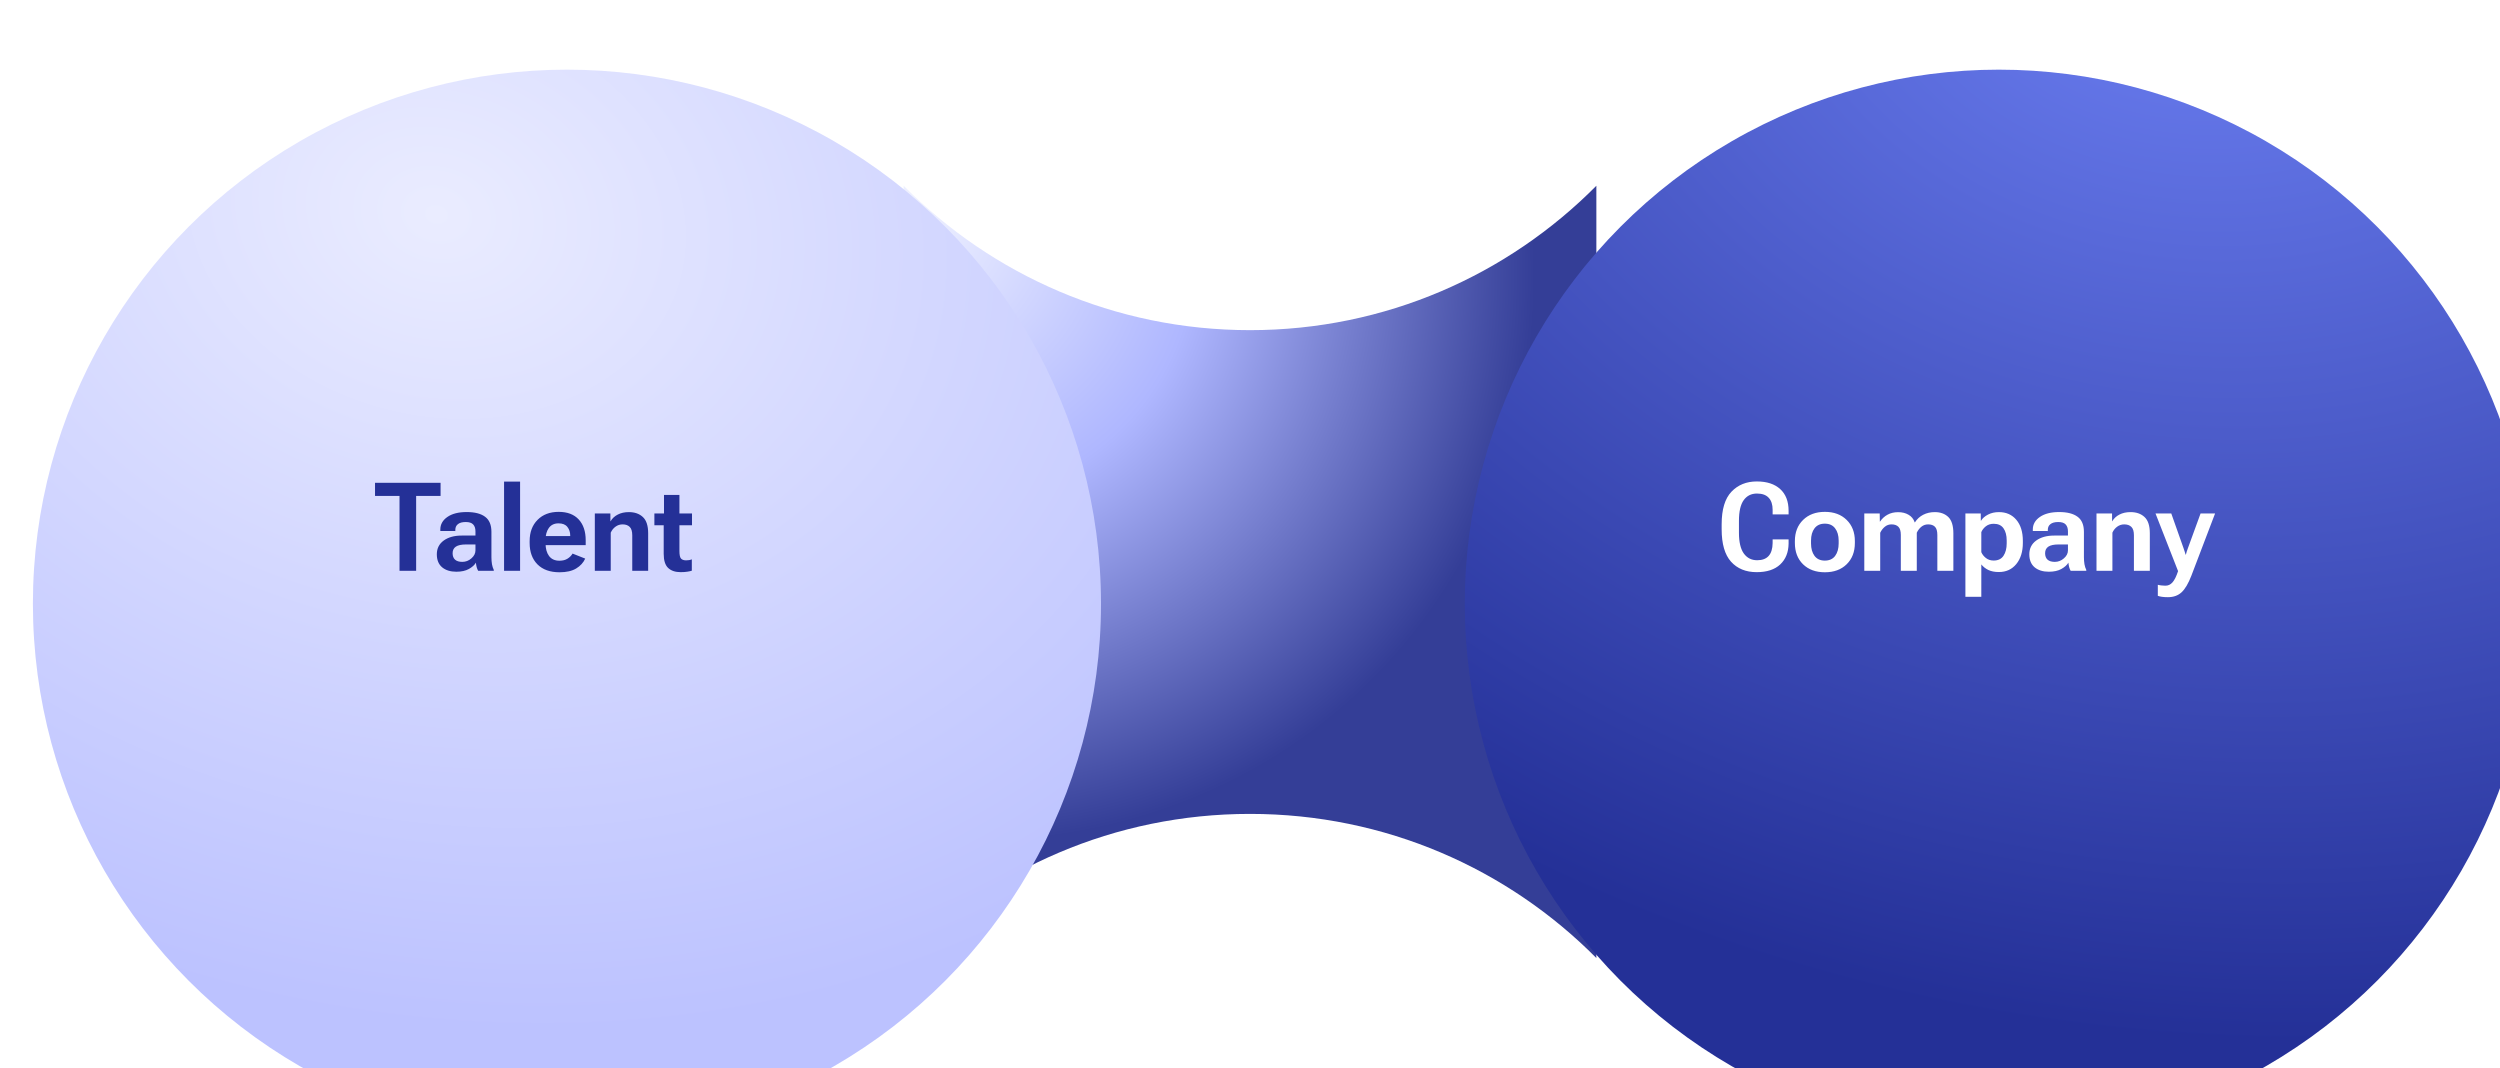
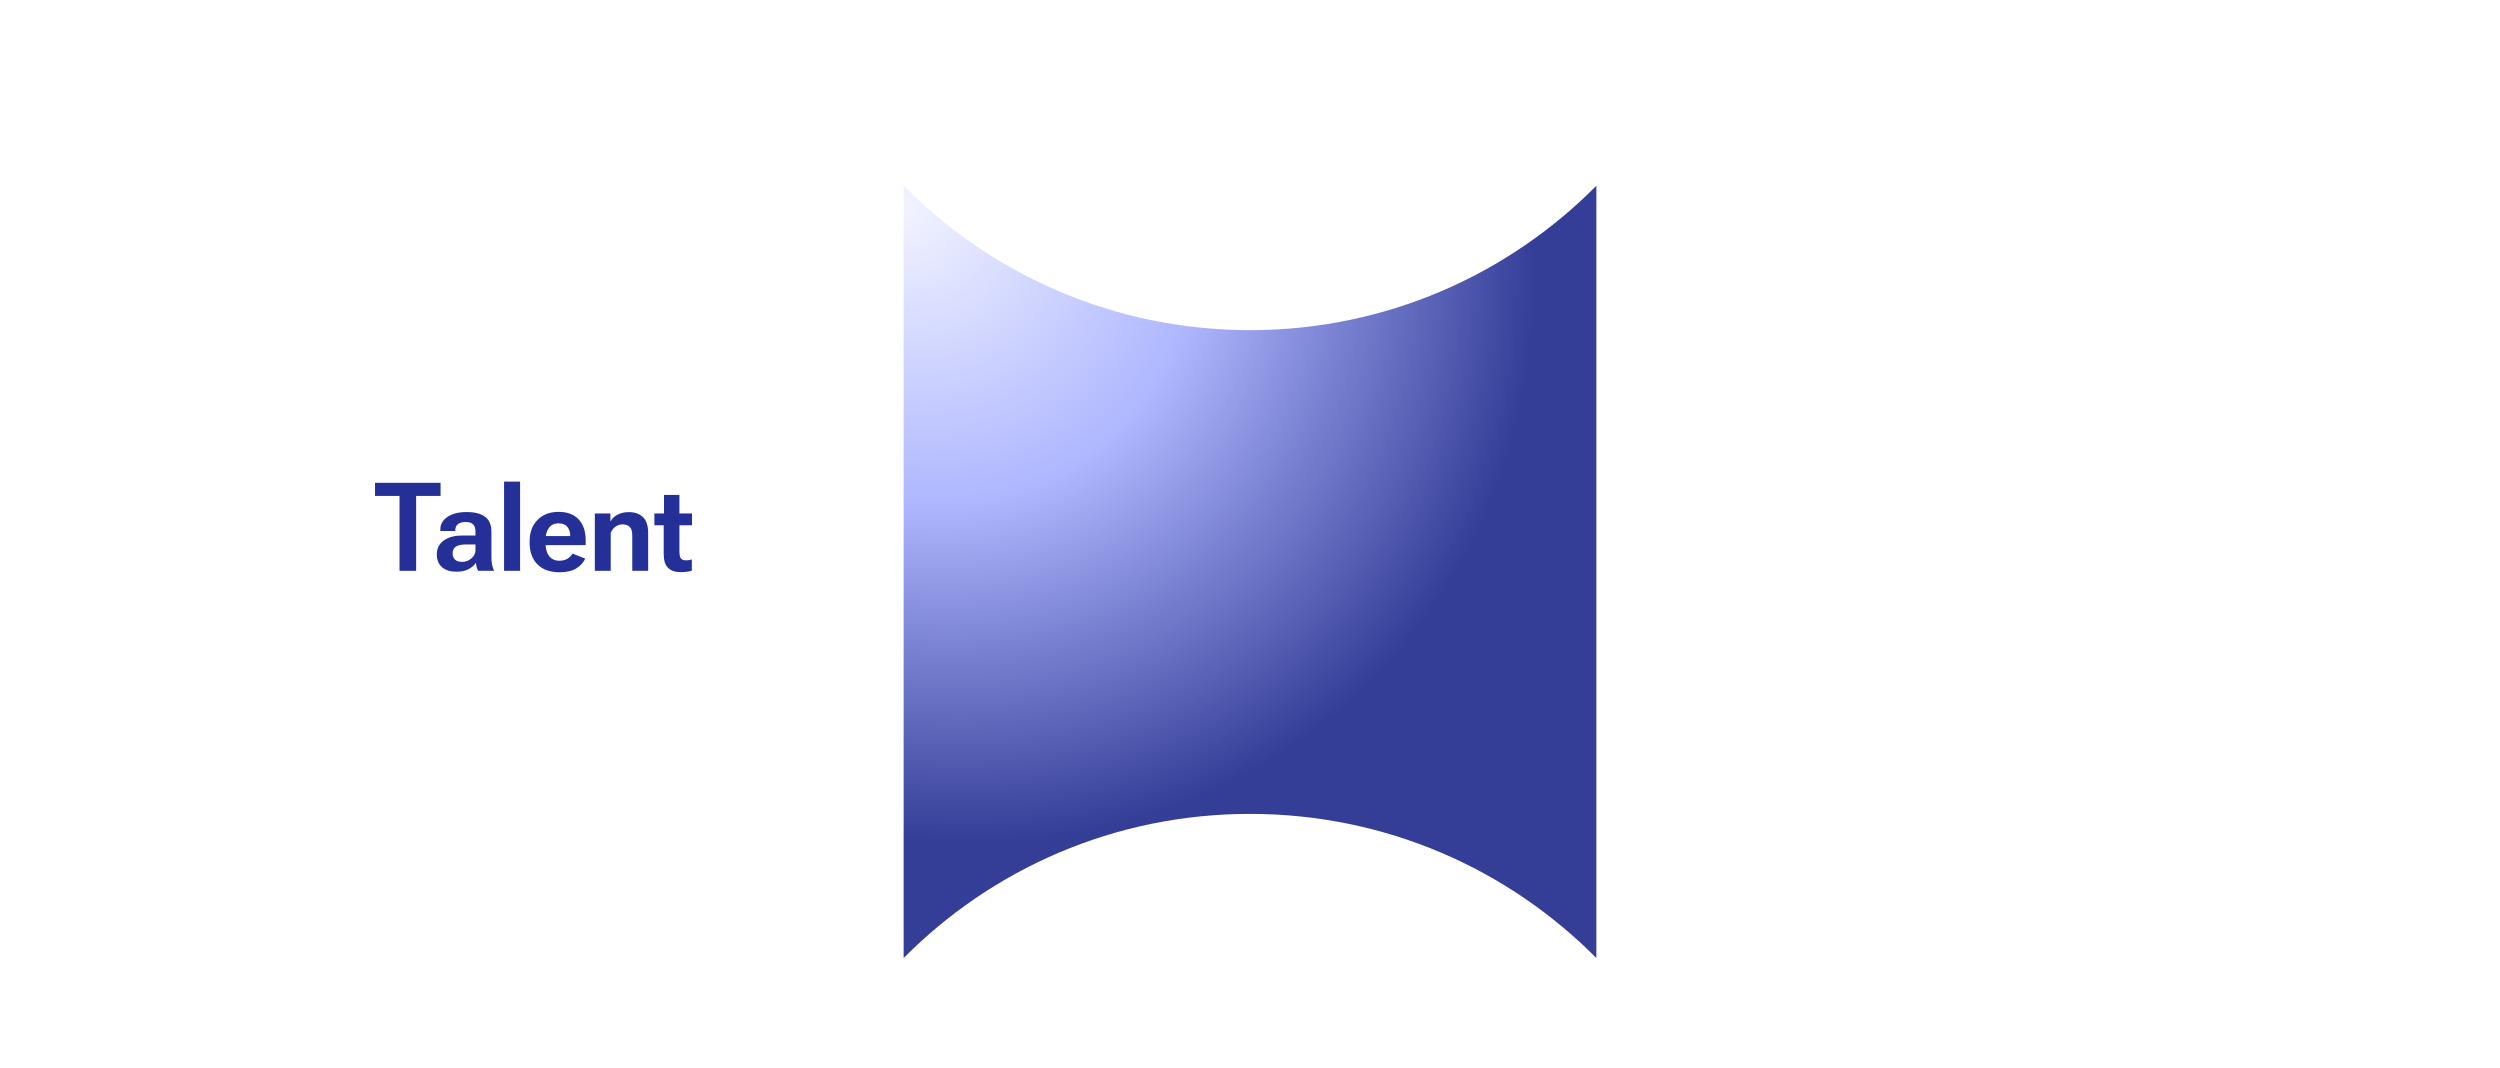
<svg xmlns="http://www.w3.org/2000/svg" width="1292" height="552" viewBox="0 0 1292 552" fill="none">
  <g filter="url(#filter0_i_763_7)">
    <path d="M825 76C779.335 122.08 716 150.622 646 150.622C576 150.622 512.665 122.08 467 76V475.122C512.665 429.041 576 400.622 646 400.622C716 400.622 779.335 429.041 825 475.122V76Z" fill="url(#paint0_radial_763_7)" />
  </g>
  <g filter="url(#filter1_i_763_7)">
-     <circle cx="276" cy="276" r="276" fill="url(#paint1_radial_763_7)" />
-   </g>
+     </g>
  <g filter="url(#filter2_i_763_7)">
-     <circle cx="1016" cy="276" r="276" fill="url(#paint2_radial_763_7)" />
-   </g>
+     </g>
  <path d="M193.812 256.312V249.5H227.688V256.312H215.062V295H206.469V256.312H193.812ZM225.75 286.469C225.75 283.469 226.927 281.104 229.281 279.375C231.656 277.646 234.771 276.781 238.625 276.781H245.719V274.625C245.719 273.062 245.323 271.865 244.531 271.031C243.76 270.198 242.479 269.781 240.688 269.781C238.896 269.781 237.552 270.146 236.656 270.875C235.76 271.583 235.312 272.562 235.312 273.812V274.438L227.562 274.406V273.625C227.562 271 228.781 268.844 231.219 267.156C233.656 265.469 236.969 264.625 241.156 264.625C245.344 264.625 248.521 265.438 250.688 267.062C252.875 268.667 253.969 271.271 253.969 274.875V287.969C253.969 289.24 254.062 290.448 254.25 291.594C254.458 292.719 254.771 293.698 255.188 294.531V295H247.125C246.812 294.479 246.552 293.844 246.344 293.094C246.156 292.344 246.021 291.573 245.938 290.781C245.25 291.99 244.052 293.073 242.344 294.031C240.635 294.99 238.469 295.469 235.844 295.469C232.781 295.469 230.333 294.708 228.5 293.188C226.667 291.646 225.75 289.406 225.75 286.469ZM233.906 285.906C233.906 287.365 234.333 288.479 235.188 289.25C236.042 290 237.281 290.375 238.906 290.375C240.677 290.375 242.25 289.771 243.625 288.562C245.021 287.354 245.719 285.979 245.719 284.438V281.375H240.812C238.479 281.375 236.74 281.75 235.594 282.5C234.469 283.25 233.906 284.385 233.906 285.906ZM260.5 295V248.906H268.781V295H260.5ZM273.719 280.625V279.625C273.719 275.062 275.083 271.406 277.812 268.656C280.542 265.906 284.177 264.531 288.719 264.531C293.198 264.531 296.646 265.833 299.062 268.438C301.479 271.042 302.688 274.635 302.688 279.219V281.719H278.312V277.031H294.688V276.719C294.688 275.01 294.198 273.542 293.219 272.312C292.26 271.083 290.74 270.469 288.656 270.469C286.448 270.469 284.771 271.271 283.625 272.875C282.5 274.479 281.938 276.5 281.938 278.938V280.719C281.938 283.51 282.542 285.719 283.75 287.344C284.979 288.969 286.76 289.781 289.094 289.781C290.74 289.781 292.125 289.438 293.25 288.75C294.375 288.062 295.26 287.177 295.906 286.094L302.438 288.688C301.5 290.771 299.948 292.469 297.781 293.781C295.615 295.094 292.75 295.75 289.188 295.75C284.271 295.75 280.458 294.385 277.75 291.656C275.062 288.927 273.719 285.25 273.719 280.625ZM307.406 295V265.375H315.438L315.469 269.375H315.562C316.396 267.917 317.625 266.771 319.25 265.938C320.875 265.083 322.792 264.656 325 264.656C328 264.656 330.406 265.5 332.219 267.188C334.052 268.875 334.969 271.677 334.969 275.594V295H326.75V276.656C326.75 274.615 326.312 273.167 325.438 272.312C324.562 271.438 323.333 271 321.75 271C320.396 271 319.177 271.396 318.094 272.188C317.031 272.958 316.208 273.99 315.625 275.281V295H307.406ZM338.188 271.469V265.375H357.625V271.469H338.188ZM343 286.219V267.156L343.156 266.656V255.781H351.125V284.781C351.125 286.781 351.406 288.083 351.969 288.688C352.531 289.292 353.406 289.594 354.594 289.594C355.135 289.594 355.646 289.552 356.125 289.469C356.604 289.385 357.073 289.25 357.531 289.062V294.938C357.01 295.125 356.26 295.292 355.281 295.438C354.302 295.604 353.125 295.688 351.75 295.688C348.979 295.688 346.823 294.958 345.281 293.5C343.76 292.042 343 289.615 343 286.219Z" fill="#243097" />
-   <path d="M889.75 273.531V270.969C889.75 263.281 891.438 257.667 894.812 254.125C898.188 250.583 902.552 248.812 907.906 248.812C913.115 248.812 917.156 250.135 920.031 252.781C922.906 255.406 924.344 259.146 924.344 264V265.844H916.094V263.469C916.094 260.76 915.417 258.688 914.062 257.25C912.729 255.792 910.708 255.062 908 255.062C905.083 255.062 902.802 256.198 901.156 258.469C899.51 260.74 898.688 264.312 898.688 269.188V275.344C898.688 280.115 899.521 283.677 901.188 286.031C902.875 288.365 905.177 289.531 908.094 289.531C910.719 289.531 912.698 288.792 914.031 287.312C915.365 285.833 916.052 283.615 916.094 280.656V278.75H924.344V280.969C924.281 285.469 922.833 289.052 920 291.719C917.167 294.365 913.125 295.688 907.875 295.688C902.271 295.688 897.844 293.885 894.594 290.281C891.365 286.677 889.75 281.094 889.75 273.531ZM927.594 280.625V279.625C927.594 275.104 929.01 271.458 931.844 268.688C934.677 265.917 938.427 264.531 943.094 264.531C947.781 264.531 951.531 265.917 954.344 268.688C957.177 271.458 958.594 275.104 958.594 279.625V280.625C958.594 285.188 957.177 288.854 954.344 291.625C951.531 294.375 947.781 295.75 943.094 295.75C938.406 295.75 934.646 294.375 931.812 291.625C929 288.854 927.594 285.188 927.594 280.625ZM935.938 279.375V280.875C935.938 283.5 936.542 285.635 937.75 287.281C938.979 288.906 940.75 289.719 943.062 289.719C945.417 289.719 947.198 288.906 948.406 287.281C949.615 285.635 950.219 283.49 950.219 280.844V279.375C950.219 276.75 949.604 274.635 948.375 273.031C947.167 271.427 945.396 270.625 943.062 270.625C940.75 270.625 938.979 271.427 937.75 273.031C936.542 274.635 935.938 276.75 935.938 279.375ZM963.469 295V265.375H971.438L971.5 269.562H971.594C972.615 268.042 973.906 266.854 975.469 266C977.052 265.125 978.875 264.688 980.938 264.688C983.042 264.688 984.844 265.135 986.344 266.031C987.865 266.906 988.927 268.219 989.531 269.969H989.625C990.708 268.26 992.135 266.948 993.906 266.031C995.698 265.115 997.698 264.656 999.906 264.656C1002.8 264.656 1005.12 265.5 1006.88 267.188C1008.62 268.875 1009.5 271.698 1009.5 275.656V295H1001.22V276.5C1001.22 274.458 1000.8 273.031 999.969 272.219C999.156 271.406 997.99 271 996.469 271C995.135 271 993.969 271.406 992.969 272.219C991.99 273.01 991.198 274.042 990.594 275.312V295H982.344V276.5C982.344 274.479 981.927 273.062 981.094 272.25C980.26 271.417 979.073 271 977.531 271C976.219 271 975.073 271.406 974.094 272.219C973.115 273.01 972.312 274.052 971.688 275.344V295H963.469ZM1015.72 308.438V265.375H1023.66L1023.69 269.125H1023.78C1024.55 267.854 1025.76 266.792 1027.41 265.938C1029.05 265.083 1030.93 264.656 1033.03 264.656C1036.8 264.656 1039.8 265.979 1042.03 268.625C1044.28 271.271 1045.41 274.906 1045.41 279.531V280.531C1045.41 285.115 1044.27 288.781 1042 291.531C1039.75 294.26 1036.75 295.625 1033 295.625C1030.88 295.625 1029.06 295.271 1027.56 294.562C1026.08 293.833 1024.88 292.875 1023.94 291.688V308.438H1015.72ZM1023.94 285.344C1024.42 286.49 1025.21 287.5 1026.31 288.375C1027.42 289.25 1028.75 289.688 1030.31 289.688C1032.62 289.688 1034.32 288.865 1035.41 287.219C1036.51 285.552 1037.06 283.417 1037.06 280.812V279.344C1037.06 276.698 1036.51 274.594 1035.41 273.031C1034.32 271.469 1032.64 270.688 1030.34 270.688C1028.74 270.688 1027.39 271.125 1026.28 272C1025.2 272.854 1024.42 273.854 1023.94 275V285.344ZM1048.75 286.469C1048.75 283.469 1049.93 281.104 1052.28 279.375C1054.66 277.646 1057.77 276.781 1061.62 276.781H1068.72V274.625C1068.72 273.062 1068.32 271.865 1067.53 271.031C1066.76 270.198 1065.48 269.781 1063.69 269.781C1061.9 269.781 1060.55 270.146 1059.66 270.875C1058.76 271.583 1058.31 272.562 1058.31 273.812V274.438L1050.56 274.406V273.625C1050.56 271 1051.78 268.844 1054.22 267.156C1056.66 265.469 1059.97 264.625 1064.16 264.625C1068.34 264.625 1071.52 265.438 1073.69 267.062C1075.88 268.667 1076.97 271.271 1076.97 274.875V287.969C1076.97 289.24 1077.06 290.448 1077.25 291.594C1077.46 292.719 1077.77 293.698 1078.19 294.531V295H1070.12C1069.81 294.479 1069.55 293.844 1069.34 293.094C1069.16 292.344 1069.02 291.573 1068.94 290.781C1068.25 291.99 1067.05 293.073 1065.34 294.031C1063.64 294.99 1061.47 295.469 1058.84 295.469C1055.78 295.469 1053.33 294.708 1051.5 293.188C1049.67 291.646 1048.75 289.406 1048.75 286.469ZM1056.91 285.906C1056.91 287.365 1057.33 288.479 1058.19 289.25C1059.04 290 1060.28 290.375 1061.91 290.375C1063.68 290.375 1065.25 289.771 1066.62 288.562C1068.02 287.354 1068.72 285.979 1068.72 284.438V281.375H1063.81C1061.48 281.375 1059.74 281.75 1058.59 282.5C1057.47 283.25 1056.91 284.385 1056.91 285.906ZM1083.47 295V265.375H1091.5L1091.53 269.375H1091.62C1092.46 267.917 1093.69 266.771 1095.31 265.938C1096.94 265.083 1098.85 264.656 1101.06 264.656C1104.06 264.656 1106.47 265.5 1108.28 267.188C1110.11 268.875 1111.03 271.677 1111.03 275.594V295H1102.81V276.656C1102.81 274.615 1102.38 273.167 1101.5 272.312C1100.62 271.438 1099.4 271 1097.81 271C1096.46 271 1095.24 271.396 1094.16 272.188C1093.09 272.958 1092.27 273.99 1091.69 275.281V295H1083.47ZM1115.16 307.938V302.219C1115.78 302.385 1116.43 302.5 1117.09 302.562C1117.76 302.646 1118.41 302.688 1119.03 302.688C1120.47 302.708 1121.7 302.146 1122.72 301C1123.76 299.854 1124.74 297.875 1125.66 295.062H1125.59L1113.97 265.375H1122.12L1128.47 283.344C1128.72 284.01 1128.92 284.604 1129.06 285.125C1129.23 285.625 1129.39 286.135 1129.53 286.656H1129.66C1129.8 286.135 1129.95 285.615 1130.09 285.094C1130.26 284.573 1130.47 283.969 1130.72 283.281L1137.25 265.375H1144.75L1132.53 297.438C1130.97 301.5 1129.28 304.375 1127.47 306.062C1125.66 307.771 1123.29 308.625 1120.38 308.625C1119.17 308.625 1118.16 308.562 1117.34 308.438C1116.55 308.333 1115.82 308.167 1115.16 307.938Z" fill="white" />
  <defs>
    <filter id="filter0_i_763_7" x="467" y="76" width="358" height="419.122" filterUnits="userSpaceOnUse" color-interpolation-filters="sRGB">
      <feFlood flood-opacity="0" result="BackgroundImageFix" />
      <feBlend mode="normal" in="SourceGraphic" in2="BackgroundImageFix" result="shape" />
      <feColorMatrix in="SourceAlpha" type="matrix" values="0 0 0 0 0 0 0 0 0 0 0 0 0 0 0 0 0 0 127 0" result="hardAlpha" />
      <feOffset dy="20" />
      <feGaussianBlur stdDeviation="43.3" />
      <feComposite in2="hardAlpha" operator="arithmetic" k2="-1" k3="1" />
      <feColorMatrix type="matrix" values="0 0 0 0 0.945 0 0 0 0 0.953 0 0 0 0 1 0 0 0 1 0" />
      <feBlend mode="normal" in2="shape" result="effect1_innerShadow_763_7" />
    </filter>
    <filter id="filter1_i_763_7" x="0" y="0" width="569" height="588" filterUnits="userSpaceOnUse" color-interpolation-filters="sRGB">
      <feFlood flood-opacity="0" result="BackgroundImageFix" />
      <feBlend mode="normal" in="SourceGraphic" in2="BackgroundImageFix" result="shape" />
      <feColorMatrix in="SourceAlpha" type="matrix" values="0 0 0 0 0 0 0 0 0 0 0 0 0 0 0 0 0 0 127 0" result="hardAlpha" />
      <feOffset dx="17" dy="36" />
      <feGaussianBlur stdDeviation="39.2" />
      <feComposite in2="hardAlpha" operator="arithmetic" k2="-1" k3="1" />
      <feColorMatrix type="matrix" values="0 0 0 0 1 0 0 0 0 1 0 0 0 0 1 0 0 0 1 0" />
      <feBlend mode="normal" in2="shape" result="effect1_innerShadow_763_7" />
    </filter>
    <filter id="filter2_i_763_7" x="740" y="0" width="569" height="588" filterUnits="userSpaceOnUse" color-interpolation-filters="sRGB">
      <feFlood flood-opacity="0" result="BackgroundImageFix" />
      <feBlend mode="normal" in="SourceGraphic" in2="BackgroundImageFix" result="shape" />
      <feColorMatrix in="SourceAlpha" type="matrix" values="0 0 0 0 0 0 0 0 0 0 0 0 0 0 0 0 0 0 127 0" result="hardAlpha" />
      <feOffset dx="17" dy="36" />
      <feGaussianBlur stdDeviation="39.2" />
      <feComposite in2="hardAlpha" operator="arithmetic" k2="-1" k3="1" />
      <feColorMatrix type="matrix" values="0 0 0 0 1 0 0 0 0 1 0 0 0 0 1 0 0 0 1 0" />
      <feBlend mode="normal" in2="shape" result="effect1_innerShadow_763_7" />
    </filter>
    <radialGradient id="paint0_radial_763_7" cx="0" cy="0" r="1" gradientUnits="userSpaceOnUse" gradientTransform="translate(467 86.5) rotate(46.351) scale(344.81 308.897)">
      <stop stop-color="#F2F4FF" />
      <stop offset="0.465" stop-color="#AFB7FF" />
      <stop offset="1" stop-color="#343E97" />
    </radialGradient>
    <radialGradient id="paint1_radial_763_7" cx="0" cy="0" r="1" gradientUnits="userSpaceOnUse" gradientTransform="translate(208.559 74.242) rotate(104.291) scale(416.694 522.552)">
      <stop stop-color="#EAECFF" />
      <stop offset="1" stop-color="#BCC2FF" />
    </radialGradient>
    <radialGradient id="paint2_radial_763_7" cx="0" cy="0" r="1" gradientUnits="userSpaceOnUse" gradientTransform="translate(1114.05 -75.376) rotate(99.863) scale(572.362 717.765)">
      <stop stop-color="#6E81F5" />
      <stop offset="1" stop-color="#243097" />
    </radialGradient>
  </defs>
</svg>